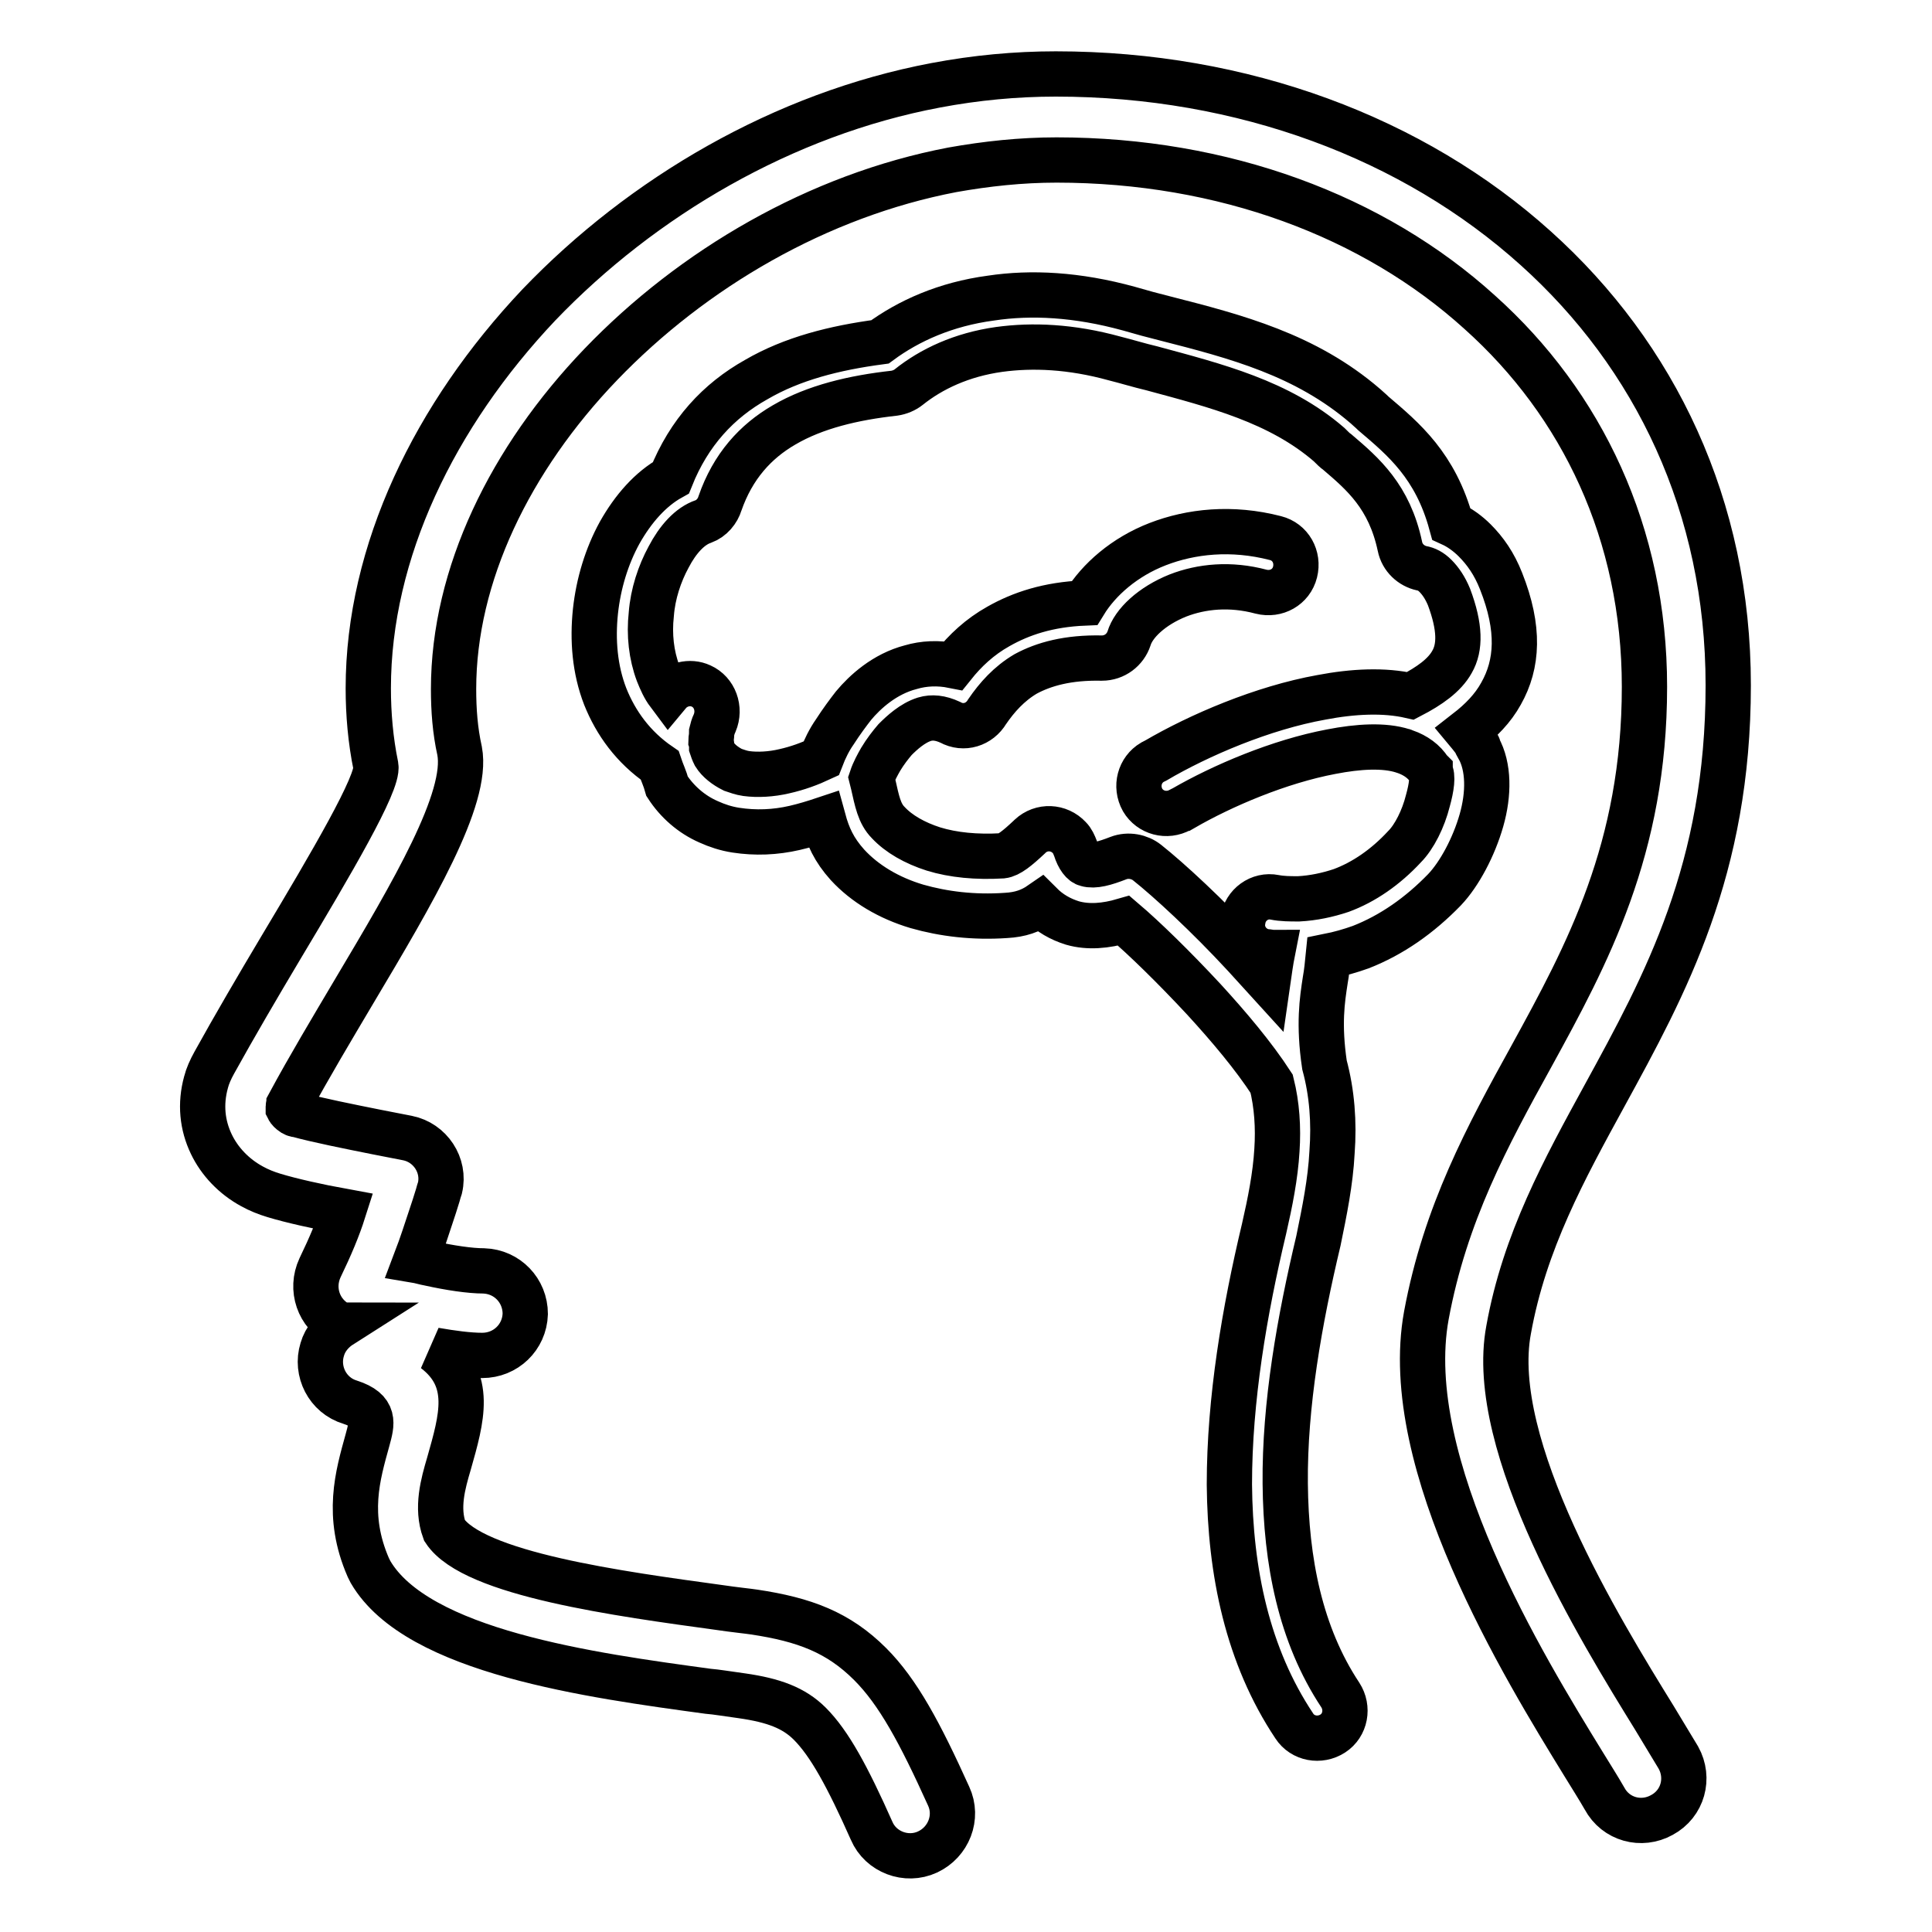
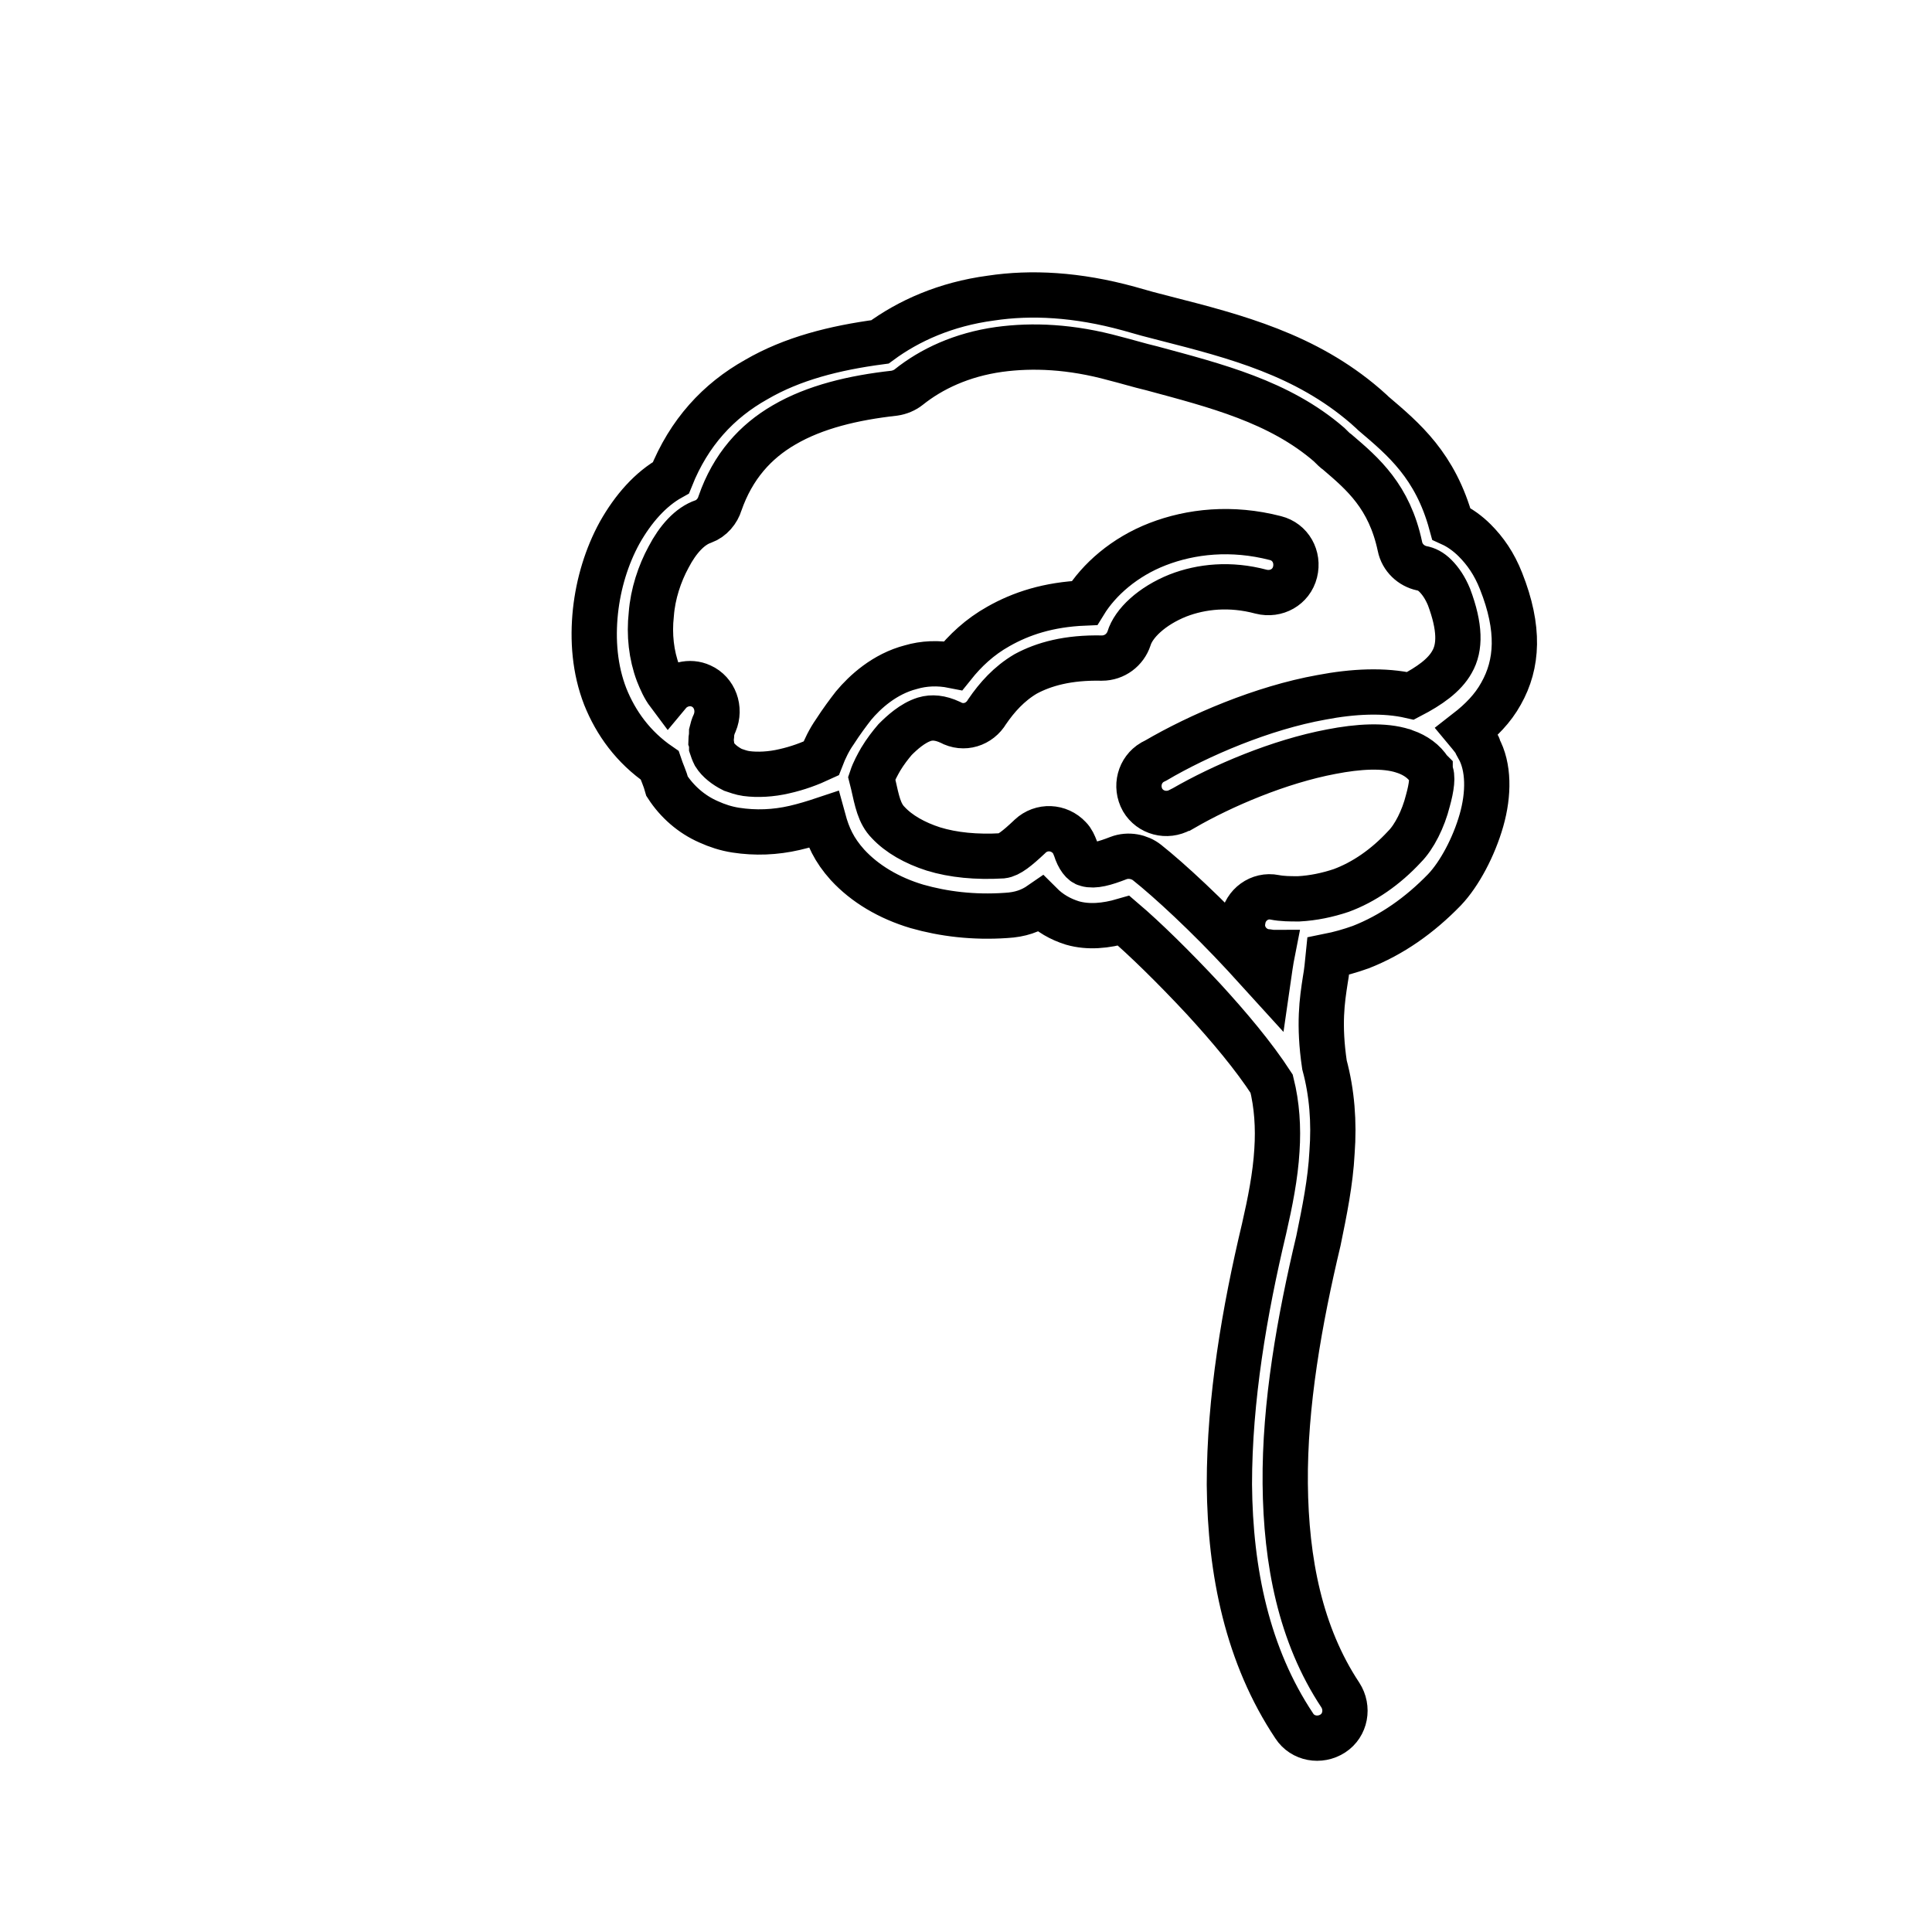
<svg xmlns="http://www.w3.org/2000/svg" version="1.1" x="0px" y="0px" viewBox="0 0 256 256" enable-background="new 0 0 256 256" xml:space="preserve">
  <g>
    <path stroke-width="6" fill-opacity="0" stroke="#000000" d="M87.4,101.4c-3.5-2.4-5.8-5.6-7.2-9.1c-1.4-3.6-1.7-7.5-1.3-11.3c0.4-3.7,1.5-7.3,3.2-10.4 c1.8-3.2,4.1-5.8,6.8-7.3c2.4-6,6.3-10.2,11.3-13c4.8-2.8,10.4-4.2,16.4-5c3.8-2.8,8.7-5,14.7-5.8c5.3-0.8,11.4-0.5,18.3,1.4 c1.7,0.5,3.2,0.9,4.8,1.3c9.4,2.4,18.6,4.8,26.5,11.6c0.2,0.2,0.7,0.6,1.1,1c4,3.4,8.2,6.9,10.3,14.6c1.1,0.5,2.2,1.3,3.1,2.2 c1.4,1.4,2.6,3.1,3.5,5.4c2.5,6.3,2.2,11,0,14.9c-1.1,2-2.7,3.6-4.5,5c0.5,0.6,1,1.2,1.4,1.9c0.1,0.1,0.1,0.2,0.1,0.2l0,0.1 c1.4,2.5,1.4,6.1,0.4,9.6c-1,3.5-2.9,7.1-4.9,9.2c-3.3,3.4-7,6-11.1,7.6c-1.4,0.5-2.8,0.9-4.3,1.2c-0.1,1-0.2,2.1-0.4,3.2 c-0.4,2.6-0.9,5.8-0.1,11.2c1,3.7,1.3,7.6,1,11.6c-0.2,3.9-1,7.8-1.8,11.7c-2.5,10.5-4.5,21.7-4.4,32.2c0.1,10.3,2,20,7.3,28 c1.1,1.7,0.7,4-1,5.1c-1.7,1.1-4,0.7-5.1-1c-6.2-9.3-8.5-20.4-8.6-32c0-11.3,2-23,4.6-33.9c0.8-3.5,1.5-7,1.7-10.4 c0.2-3,0-6-0.7-8.8c-2.4-3.7-5.7-7.6-9-11.2c-4-4.3-7.9-8.1-10.6-10.4c-2.4,0.7-4.7,0.9-6.8,0.3c-1.6-0.5-3-1.3-4.2-2.5 c-1.3,0.9-2.7,1.4-4.6,1.5c-4.3,0.3-8.3-0.2-11.8-1.2c-3.7-1.1-6.9-3-9.2-5.5c-1.8-2-2.6-3.8-3.2-6c-1.2,0.4-2.5,0.8-3.8,1.1 c-2.6,0.6-5.2,0.7-7.8,0.3c-1.3-0.2-2.5-0.6-3.6-1.1c-2.3-1-4.2-2.7-5.5-4.7C88.1,103.1,87.7,102.3,87.4,101.4L87.4,101.4z  M94.2,98.2c0.1,0.3,0.1,0.6,0.1,0.8c0.1,0.3,0.2,0.6,0.4,1c0.5,0.8,1.4,1.5,2.4,2c0.6,0.2,1.1,0.4,1.8,0.5c1.5,0.2,3.3,0.1,5-0.3 c1.8-0.4,3.4-1,4.9-1.7c0.5-1.3,1.1-2.5,1.8-3.5c0.9-1.4,1.8-2.6,2.5-3.5c1.5-1.8,4.1-4.2,7.6-5.1c1.7-0.5,3.6-0.6,5.6-0.2 c1.6-2,3.5-3.8,6-5.2c3-1.7,6.6-2.9,11.4-3.1c1.9-3.1,5.3-6.1,9.7-7.8c4.4-1.7,9.8-2.3,15.6-0.8c2,0.5,3.1,2.5,2.6,4.5 c-0.5,2-2.5,3.1-4.5,2.6c-4.1-1.1-7.9-0.7-11,0.5c-3.5,1.4-5.9,3.7-6.5,5.7c-0.5,1.5-1.9,2.6-3.6,2.6c-4.5-0.1-7.7,0.8-10.1,2.1 c-2.2,1.3-3.8,3.1-5.1,5c-1,1.7-3.1,2.4-4.9,1.4c-1.3-0.6-2.4-0.7-3.4-0.4c-1.6,0.5-3,1.8-3.9,2.7c-0.6,0.7-1.3,1.6-1.9,2.6 c-0.4,0.7-0.9,1.6-1.2,2.5l0.2,0.8c0.5,2.2,0.8,3.9,2,5.1c1.4,1.5,3.5,2.7,6,3.5c2.6,0.8,5.7,1.1,9.1,0.9c0.9-0.1,2-1,3.6-2.5 l0.1-0.1c1.5-1.4,3.8-1.3,5.2,0.2c0.4,0.4,0.6,0.9,0.8,1.4c0.4,1.3,1,2,1.5,2.1c1,0.3,2.4-0.1,4.2-0.8c1.3-0.5,2.8-0.2,3.8,0.6 c2.9,2.3,8,7,12.9,12.3c1,1.1,2.1,2.3,3.1,3.4c0.1-0.7,0.2-1.4,0.3-2c0.1-0.6,0.2-1.3,0.3-1.8c-0.3,0-0.6-0.1-0.9-0.1 c-2-0.3-3.4-2.2-3-4.2c0.3-2,2.2-3.4,4.2-3c1,0.2,2.1,0.2,3,0.2h0.2c1.9-0.1,3.8-0.5,5.6-1.1c3-1.1,5.9-3.1,8.4-5.8 c1.3-1.3,2.5-3.7,3.1-6.1c0.5-1.8,0.7-3.3,0.3-3.9l0-0.1l-0.1-0.1c-0.7-1.1-1.8-1.9-3.2-2.4c-0.1,0-0.2-0.1-0.3-0.1 c-2.5-0.8-5.9-0.6-9.5,0.1c-6.9,1.3-14.4,4.5-19.6,7.5c-0.1,0-0.1,0.1-0.2,0.1l-0.2,0.1c-1.8,1-4,0.4-5-1.3c-1-1.8-0.4-4,1.3-5 l0.2-0.1c0.1,0,0.1-0.1,0.2-0.1c5.8-3.4,14.2-7,22-8.4c4.2-0.8,8.3-1,11.8-0.2c2.5-1.3,4.5-2.7,5.5-4.5c1.1-1.9,1.1-4.6-0.4-8.6 c-0.5-1.2-1.1-2.1-1.8-2.8c-0.6-0.6-1.2-0.9-1.8-1c-1.4-0.3-2.6-1.4-2.9-2.9c-1.4-6.6-4.9-9.6-8.3-12.5c-0.3-0.2-0.6-0.5-1.1-1 c-6.6-5.7-15-7.8-23.5-10.1c-1.7-0.4-3.3-0.9-4.9-1.3c-5.8-1.6-10.9-1.8-15.3-1.2c-5,0.7-9,2.6-12,5c-0.5,0.4-1.2,0.7-1.9,0.8 c-5.4,0.6-10.5,1.8-14.6,4.2c-3.8,2.2-6.8,5.5-8.5,10.4c-0.3,1-1.1,2-2.2,2.4c-1.8,0.6-3.4,2.4-4.6,4.7c-1.2,2.2-2.1,4.9-2.3,7.6 c-0.3,2.7,0,5.4,0.9,7.8c0.4,1,0.8,1.9,1.4,2.7c1-1.2,2.8-1.7,4.3-1c1.8,0.8,2.6,3,1.8,4.9c-0.2,0.4-0.3,0.8-0.4,1.2 C94.3,97.7,94.2,97.9,94.2,98.2L94.2,98.2z" />
-     <path stroke-width="6" fill-opacity="0" stroke="#000000" d="M222.4,232.9c1.5,2.7,0.6,6.1-2.2,7.6c-2.7,1.5-6.1,0.6-7.6-2.2c-0.8-1.4-1.7-2.8-2.8-4.6 c-7.8-12.7-24.4-39.7-20.8-59.4c2.5-13.5,8.1-23.8,13.9-34.3c7.4-13.5,15-27.5,15-49c0-20.3-8.3-37.5-21.8-49.6 C182,28.6,162.1,21.2,140,21.2c-4.7,0-9.3,0.5-13.8,1.3c-17.8,3.4-34.4,13.1-46.6,25.8c-12,12.5-19.5,27.9-19.5,43 c0,2.8,0.2,5.5,0.8,8.2c1.2,6.3-6.2,18.8-14,31.9c-2.9,4.9-5.9,9.9-8.6,14.9c0,0.1-0.1,0.2-0.1,0.3c0,0.1,0,0.2,0,0.3 c0.1,0.2,0.3,0.4,0.6,0.6c0.2,0.1,0.3,0.2,0.6,0.2c2.5,0.7,7,1.6,10.5,2.3c1.6,0.3,3,0.6,4.1,0.8c3,0.6,5,3.6,4.3,6.6 c-0.1,0.3-0.2,0.6-0.3,1c-0.3,1-0.6,1.9-0.9,2.8c-0.6,1.8-1.2,3.7-2,5.8c0.6,0.1,1.2,0.3,1.8,0.4c2.7,0.6,5.4,1,7.2,1 c3.1,0.1,5.5,2.6,5.5,5.7c-0.1,3.1-2.6,5.5-5.7,5.5c-1.8,0-4-0.3-6.3-0.7c5.1,3.9,3.6,9,1.9,15c-0.8,2.7-1.7,5.9-0.6,8.9 c3.8,5.8,23.3,8.4,36.4,10.2c2,0.3,4,0.5,4.6,0.6c6.7,1,11.2,2.7,15.4,6.9c3.7,3.7,6.6,9.1,10.4,17.5c1.3,2.8,0,6.1-2.8,7.4 c-2.8,1.3-6.2,0-7.4-2.8c-3.2-7.2-5.6-11.6-8.2-14.2c-2.1-2.1-4.8-3.1-9-3.7c-2.2-0.3-3.3-0.5-4.5-0.6 c-15.4-2.1-38.5-5.2-44.7-15.8h0c-0.1-0.2-0.2-0.4-0.3-0.6c-3-6.9-1.4-12.2-0.1-16.9c0.6-2.2,1.1-3.9-2.3-5c-3-0.9-4.6-4.1-3.7-7 c0.4-1.4,1.4-2.5,2.5-3.2c-0.1,0-0.2-0.1-0.2-0.1c-2.8-1.4-3.9-4.7-2.6-7.5c1.4-2.9,2.4-5.3,3.1-7.5c-3.3-0.6-6.9-1.4-9.2-2.1 c-1-0.3-2-0.7-2.9-1.2c-2.4-1.3-4.3-3.3-5.4-5.6c-1.2-2.5-1.5-5.3-0.7-8.2c0.2-0.8,0.6-1.7,1.1-2.6c2.6-4.7,5.7-10,8.8-15.2 c6.7-11.2,13-21.9,12.6-24.1c-0.7-3.4-1-6.9-1-10.3c0-18.1,8.8-36.2,22.6-50.8c13.7-14.3,32.4-25.3,52.6-29.1 c5.3-1,10.6-1.5,15.9-1.5c24.8,0,47.4,8.5,63.6,23.1c15.8,14.2,25.5,34.2,25.5,57.9c0,24.4-8.3,39.6-16.4,54.4 c-5.3,9.7-10.6,19.3-12.7,31c-2.9,15.4,12.2,39.9,19.3,51.4C220.7,230.1,221.8,231.9,222.4,232.9L222.4,232.9z" />
  </g>
</svg>